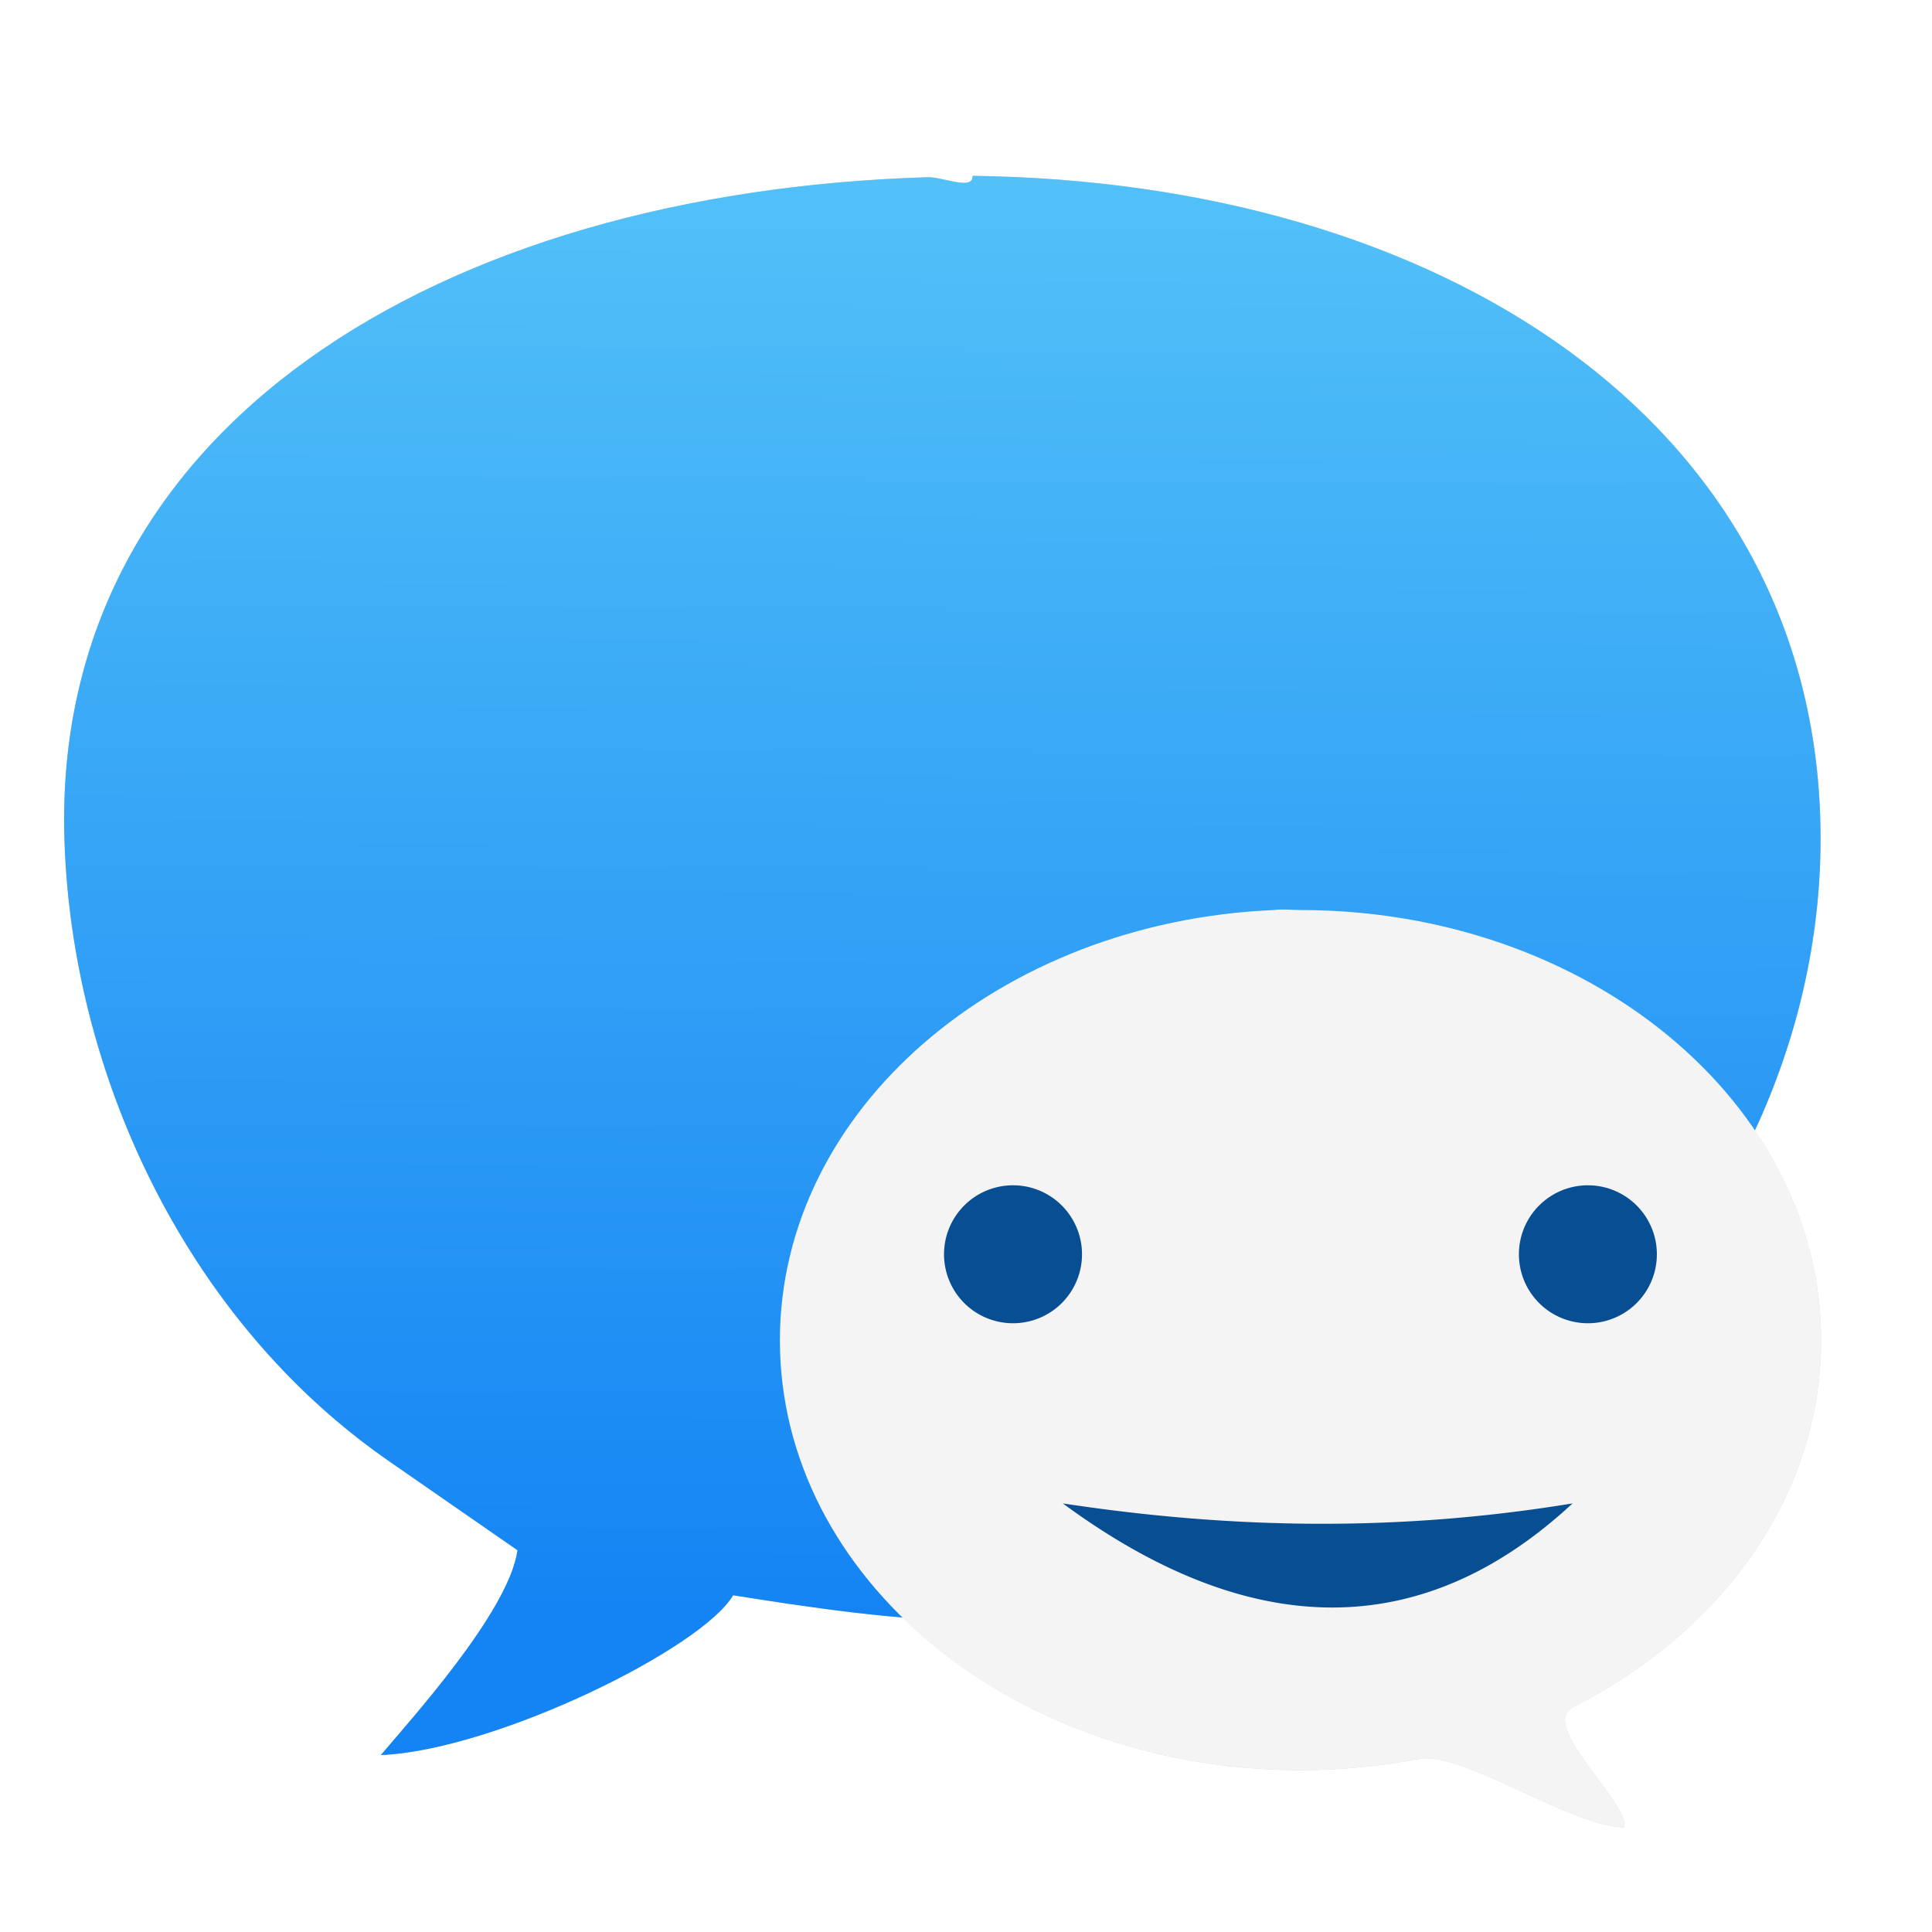
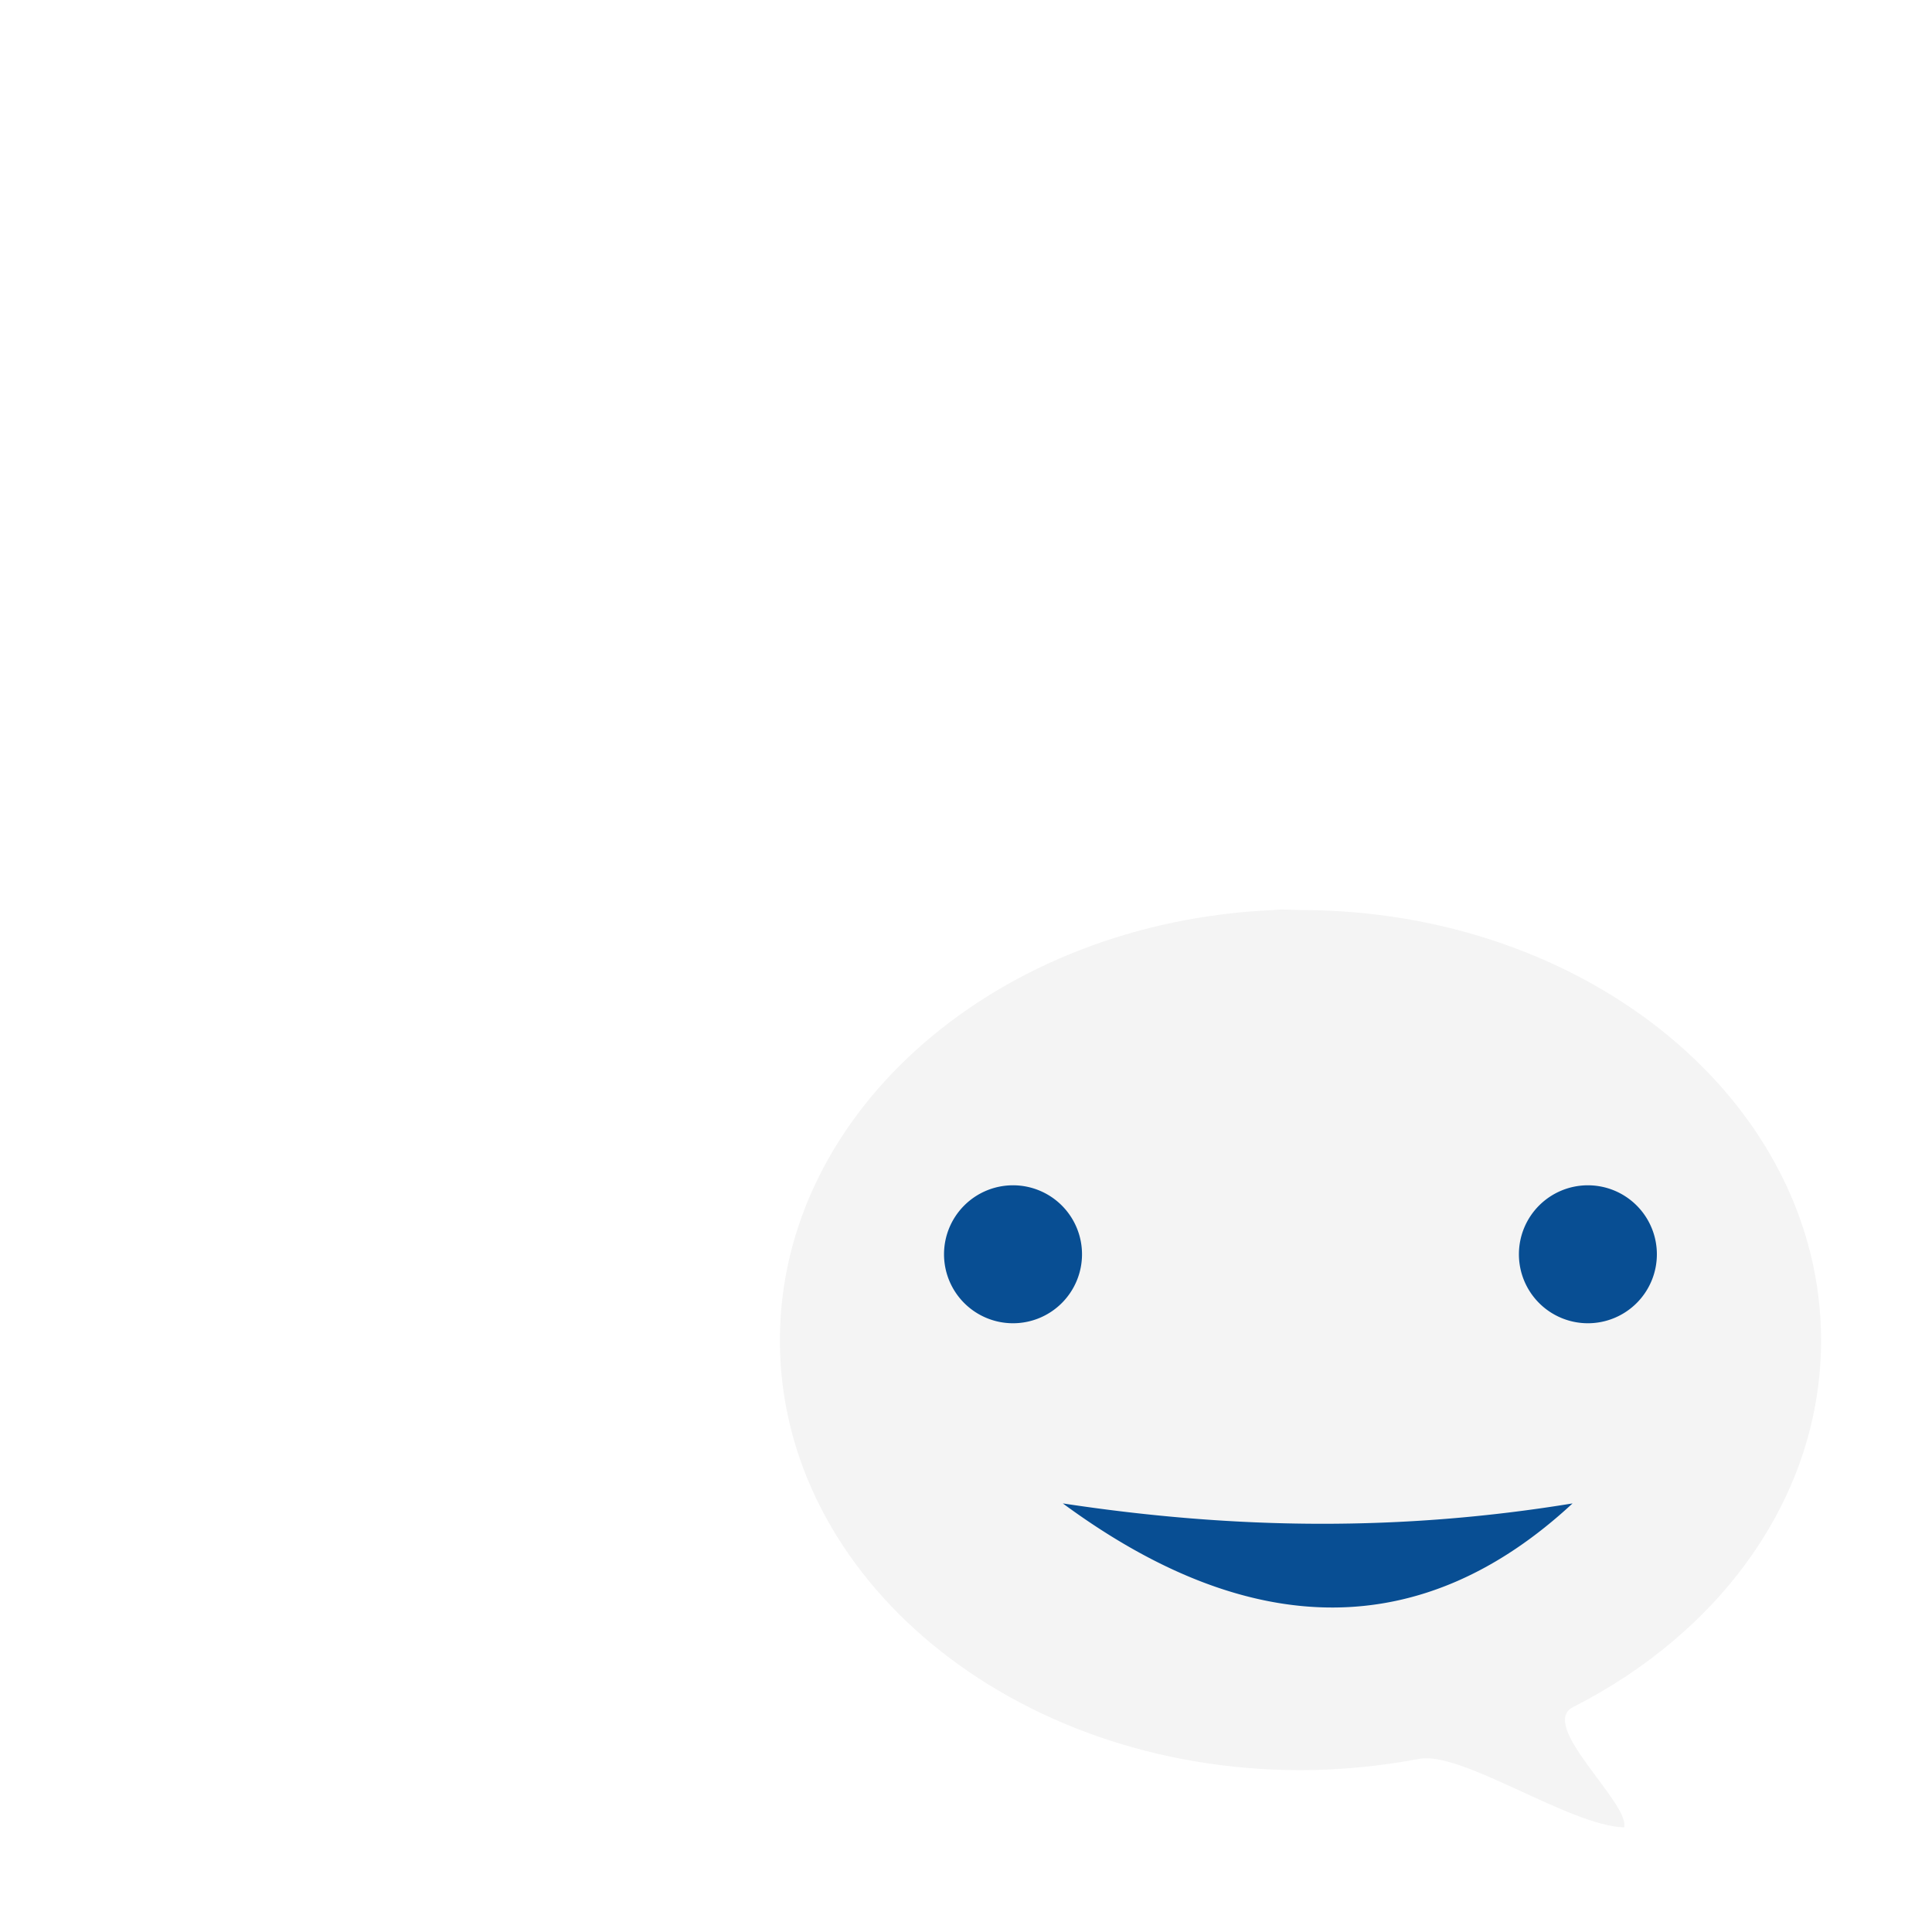
<svg xmlns="http://www.w3.org/2000/svg" height="128" width="128">
  <linearGradient id="a" gradientUnits="userSpaceOnUse" x1="362.815" x2="362.815" y1="245.107" y2="525.384">
    <stop offset="0" stop-color="#f4f4f4" />
    <stop offset="1" stop-color="#dce3ec" />
  </linearGradient>
  <linearGradient id="b" gradientUnits="userSpaceOnUse" x1="64.438" x2="63.839" y1="8.418" y2="106.972">
    <stop offset="0" stop-color="#55c3f8" />
    <stop offset="1" stop-color="#1484f4" />
  </linearGradient>
  <filter id="c" color-interpolation-filters="sRGB" height="1.074" width="1.07" x="-.035" y="-.037">
    <feGaussianBlur stdDeviation="1.694" />
  </filter>
-   <path d="m64.438 11.648v.002c.031 1.006-1.975.061-2.984.092-32.29.982-58.016 16.535-57.186 43.842.433 14.244 6.78 28.987 17.98 38.514 1.111.945 2.271 1.839 3.477 2.676l8.561 5.938c-.57 4.079-7.16 11.303-9.055 13.568 7.573-.32 21.268-7.054 23.342-10.588 2.997.476 7.32 1.146 11.217 1.465 6.326 6.189 15.787 10.121 26.371 10.121 2.695 0 5.307-.272 7.824-.74 2.794-.591 9.979 4.422 13.617 4.533.41-1.585-5.739-6.789-3.377-7.973 9.868-5.014 16.426-14.015 16.426-24.293 0-5.057-1.6-9.802-4.393-13.92 2.993-6.456 4.558-13.469 4.34-20.66-.804-26.449-25.228-42.177-56.16-42.576z" fill="#304050" fill-opacity=".228" filter="url(#c)" />
-   <path d="m64.438 11.649c30.932.399 55.355 16.126 56.159 42.575.83 27.305-23.849 52.126-56.139 53.107-4.567.139-11.595-.958-15.886-1.64-2.073 3.534-15.768 10.268-23.341 10.588 1.895-2.265 8.483-9.491 9.053-13.57l-8.561-5.936c-1.206-.837-2.364-1.731-3.475-2.676-11.2-9.527-17.548-24.271-17.981-38.514-.83-27.307 24.896-42.861 57.186-43.842 1.009-.031 3.016.916 2.985-.091z" fill="url(#b)" />
  <path d="m84.399 60.293c-18.23.772-32.729 13.259-32.729 28.511 0 15.745 15.435 28.473 34.49 28.473 2.695 0 5.306-.271 7.824-.739 2.794-.591 9.979 4.421 13.617 4.532.41-1.585-5.739-6.789-3.376-7.973 9.868-5.014 16.426-14.015 16.426-24.293 0-15.746-15.435-28.511-34.49-28.511-.596 0-1.173-.081-1.761 0z" fill="url(#a)" />
  <path d="m67.114 78.529a4.57 4.57 0 0 0 -4.57 4.57 4.57 4.57 0 0 0 4.57 4.57 4.57 4.57 0 0 0 4.572-4.57 4.57 4.57 0 0 0 -4.572-4.57zm38.088 0a4.57 4.57 0 0 0 -4.57 4.57 4.57 4.57 0 0 0 4.57 4.57 4.57 4.57 0 0 0 4.57-4.57 4.57 4.57 0 0 0 -4.57-4.57zm-34.787 21.076c12.652 9.316 23.988 9.075 33.771 0-11.288 1.849-22.265 1.748-33.771 0z" fill="#084e93" />
</svg>